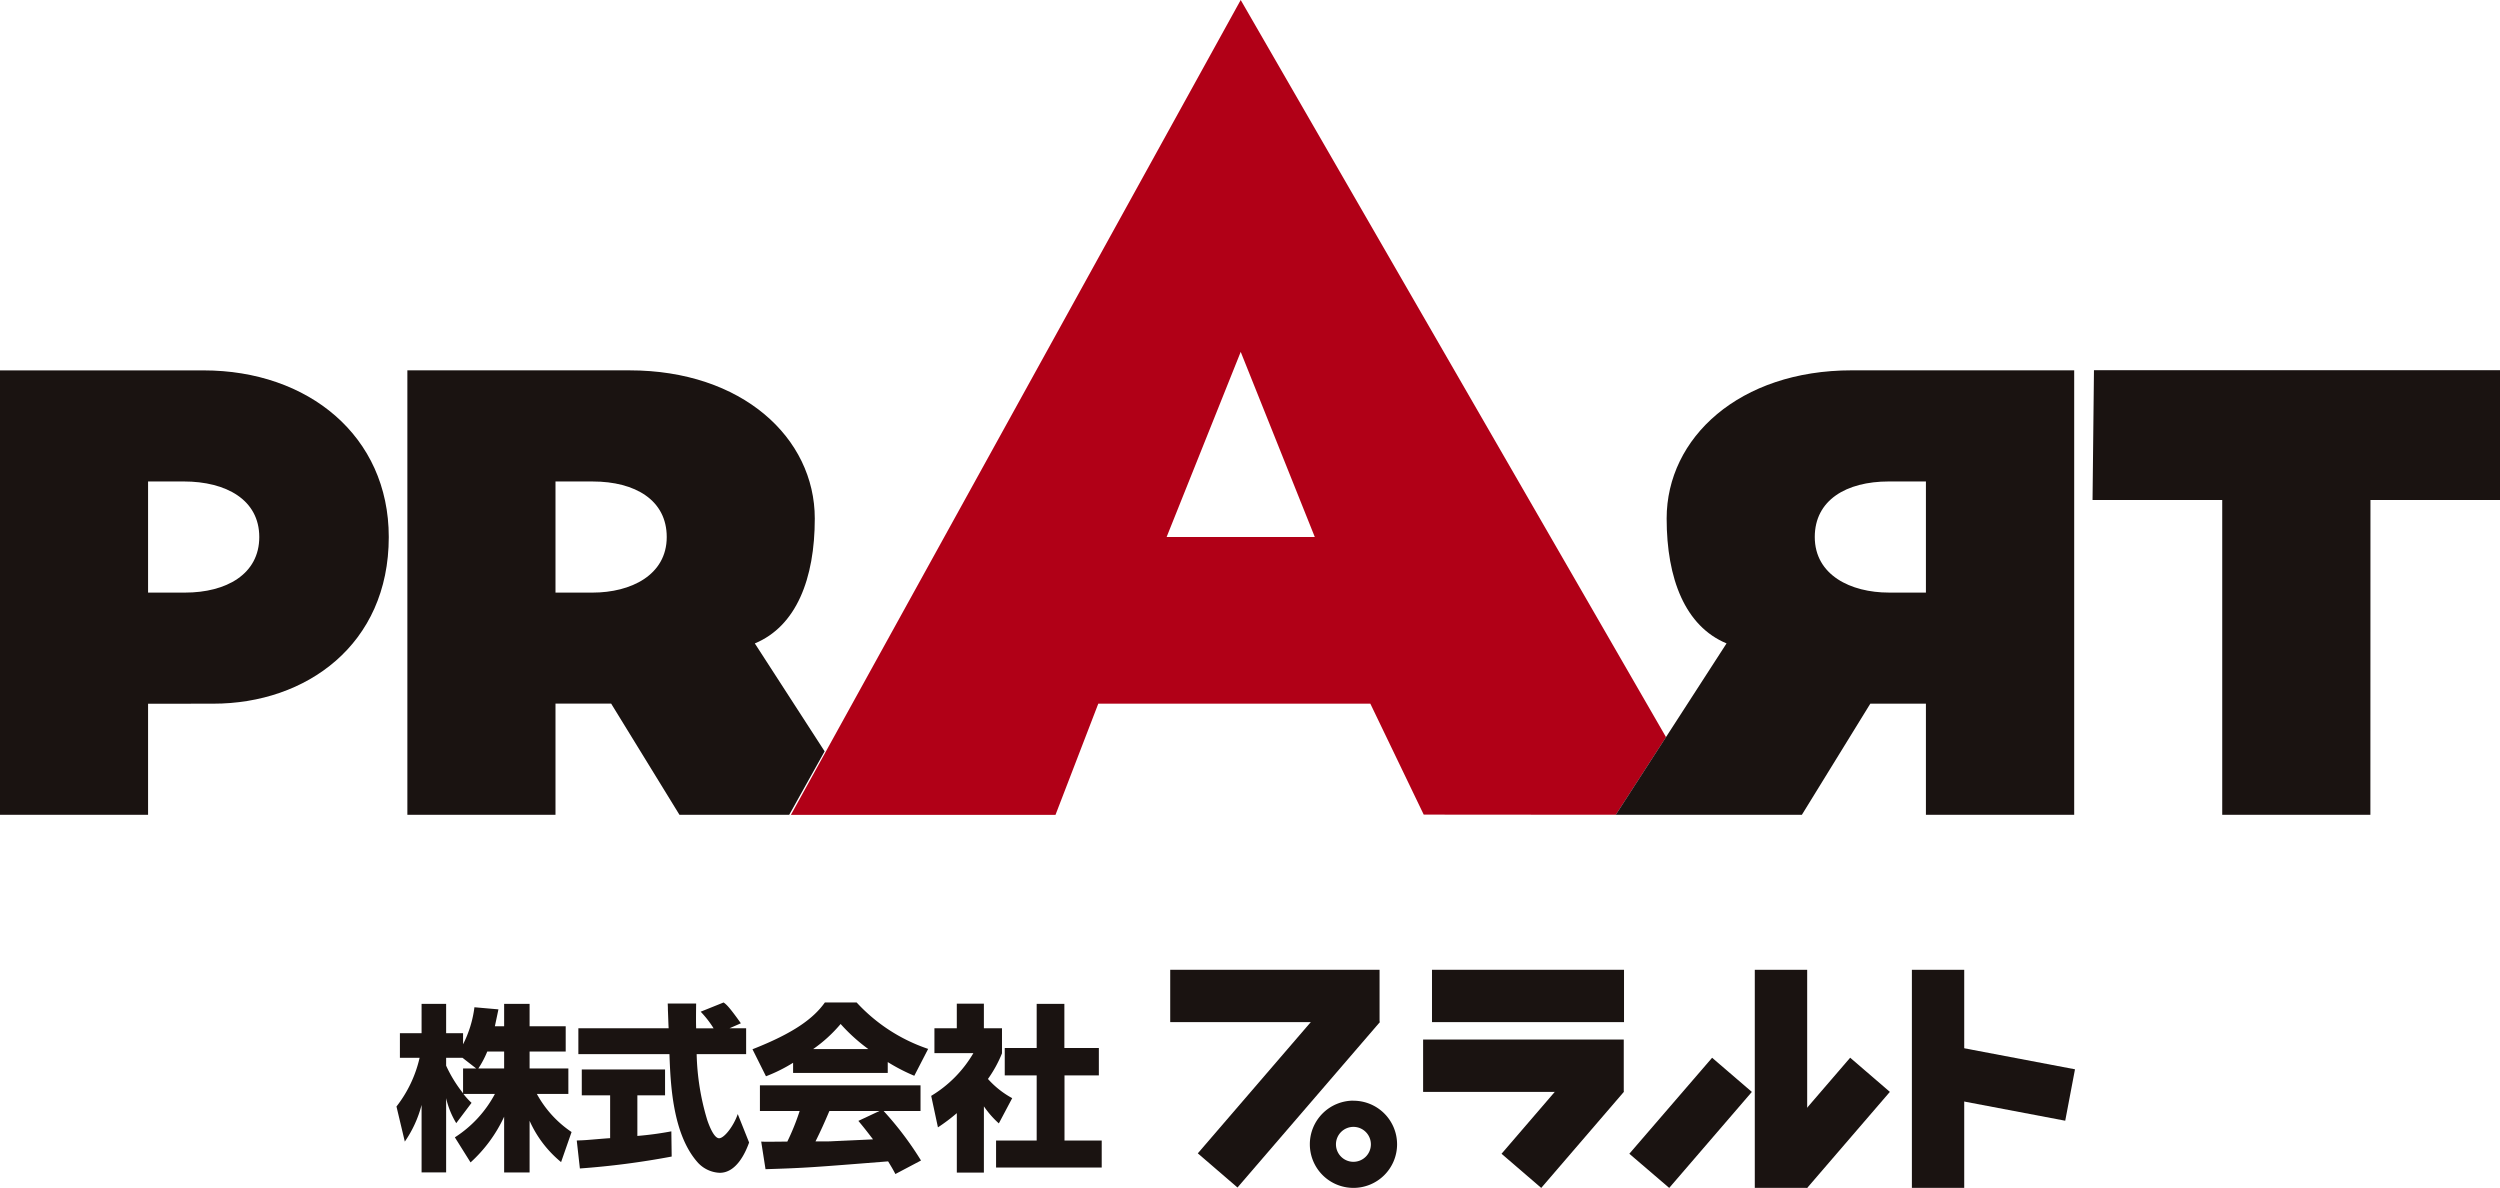
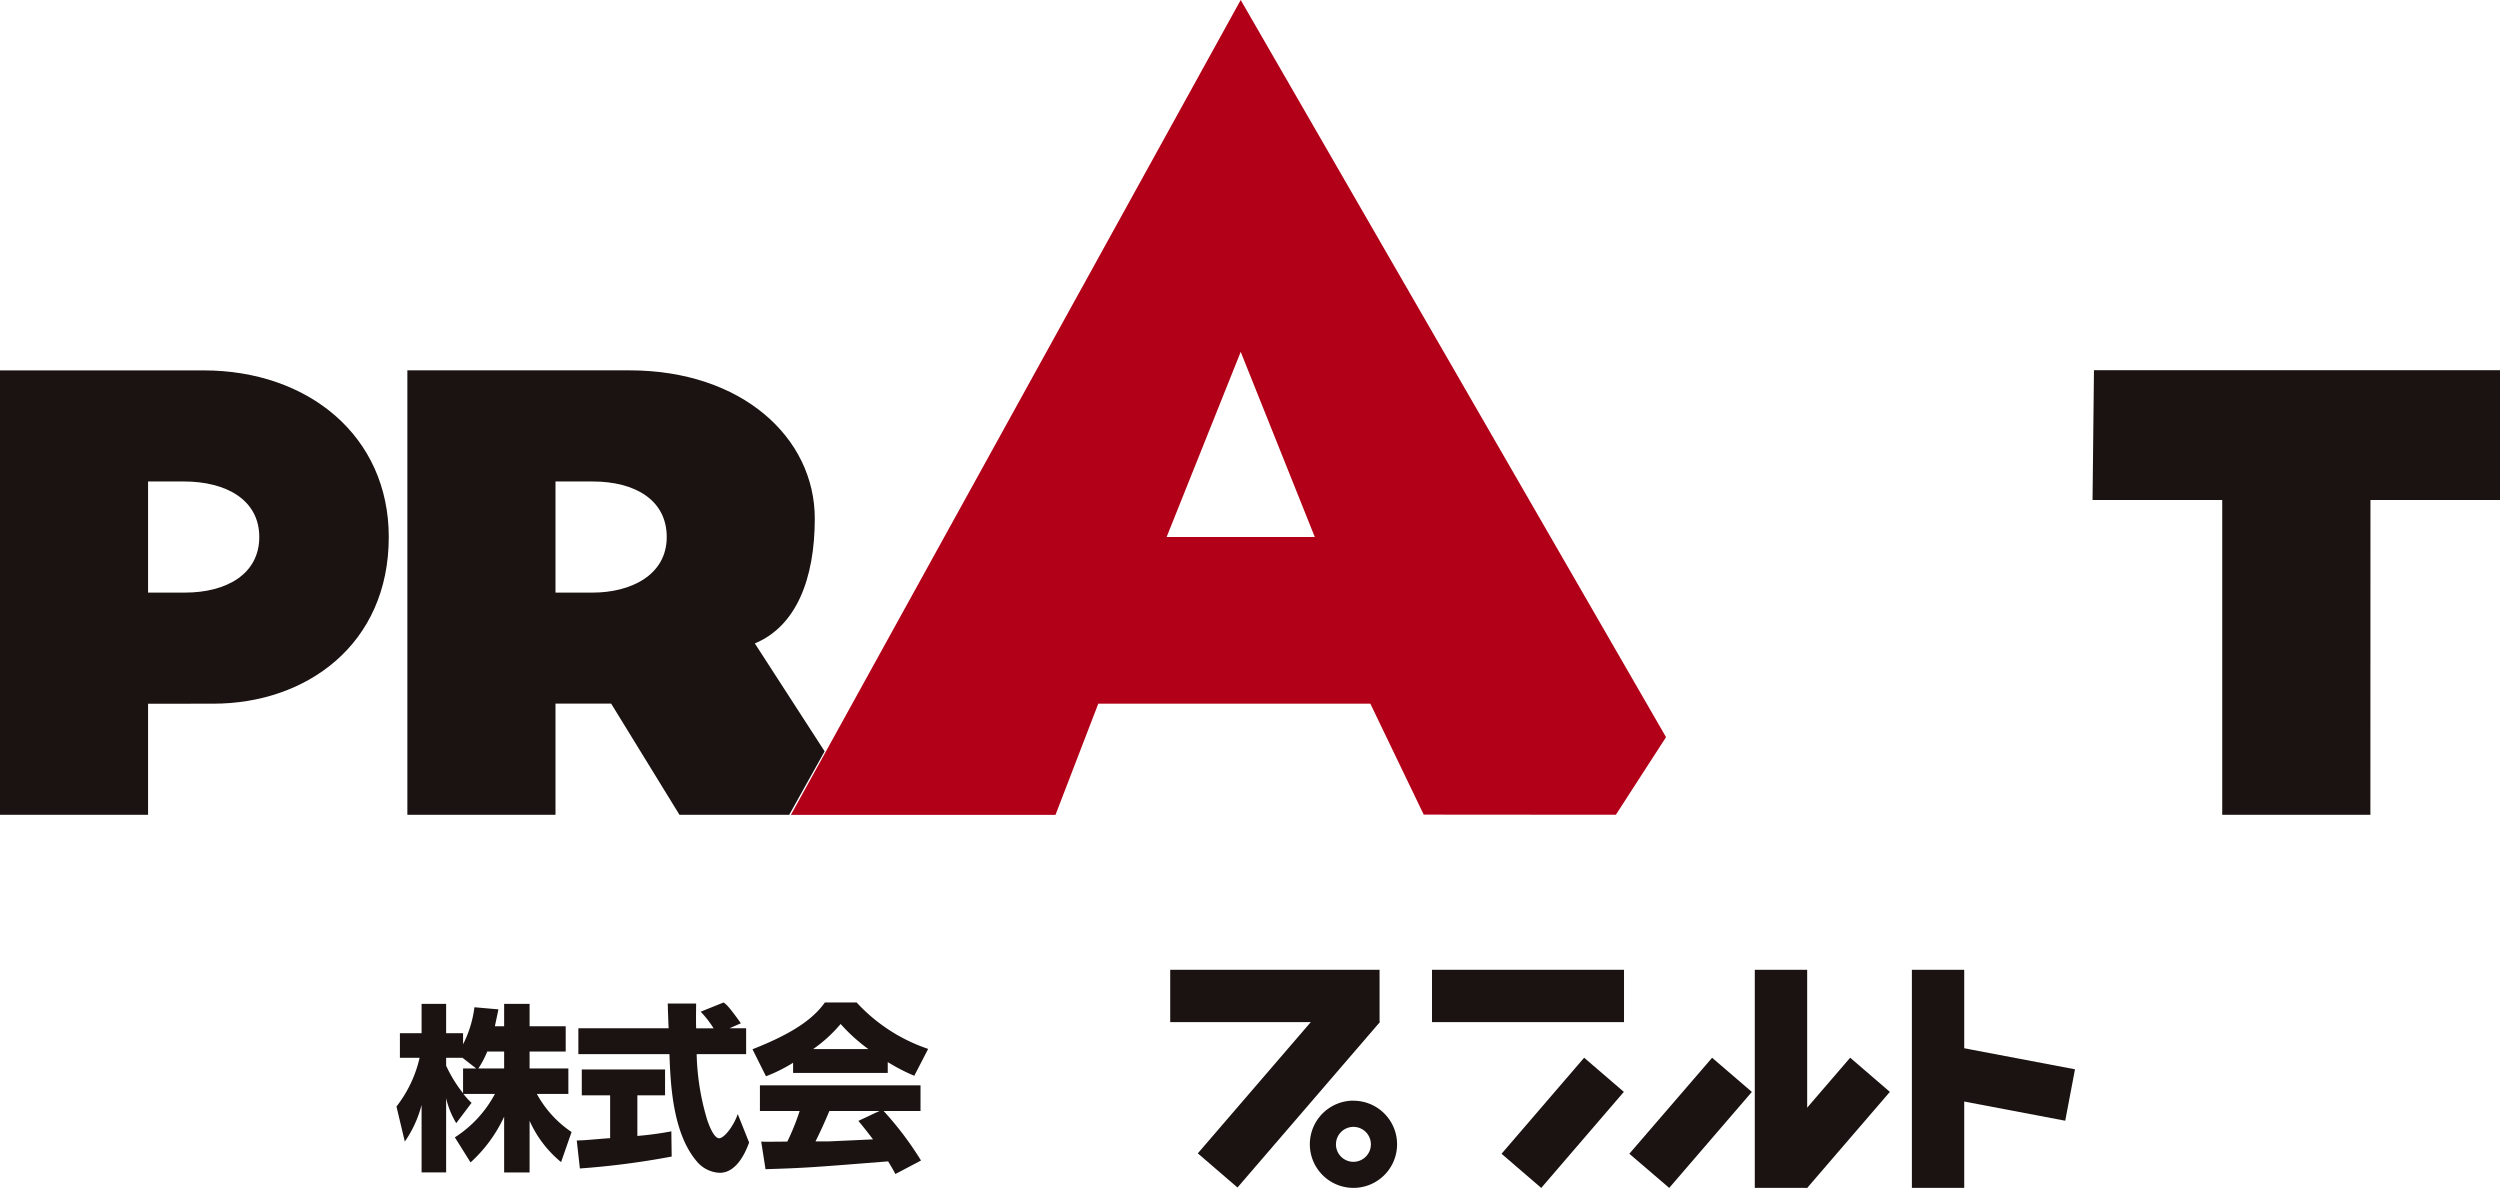
<svg xmlns="http://www.w3.org/2000/svg" width="135.425" height="64.348" viewBox="0 0 135.425 64.348">
  <defs>
    <clipPath id="clip-path">
      <rect id="長方形_49" data-name="長方形 49" width="135.425" height="64.348" fill="none" />
    </clipPath>
  </defs>
  <g id="グループ_16" data-name="グループ 16" transform="translate(0 0)">
    <g id="グループ_15" data-name="グループ 15" transform="translate(0 0)" clip-path="url(#clip-path)">
      <path id="パス_133" data-name="パス 133" d="M8.021,33.684V39.7H0V15.626H11.033c5.657,0,10.027,3.549,10.027,9.028,0,5.837-4.484,9.026-9.5,9.026Zm0-12.04v6.019h2c2.242,0,4.024-1,4.024-3.01s-1.782-3.01-4.092-3.01Z" transform="translate(0 4.438)" fill="#1a1311" />
      <path id="パス_134" data-name="パス 134" d="M29.222,15.625c6.089,0,10.034,3.649,10.034,8.027,0,3.27-1.005,5.834-3.248,6.765l3.781,5.846L37.871,39.7H31.925l-3.7-6.023H25.21V39.7H17.186V15.625Zm-2,12.039c2.066,0,4.014-.945,4.014-3.011,0-1.993-1.7-3.008-4.014-3.008H25.21v6.019Z" transform="translate(4.881 4.437)" fill="#1a1311" />
-       <path id="パス_135" data-name="パス 135" d="M103.333,39.7H95.307V22.649H88.282l.077-7.03h22v7.03h-7.022Z" transform="translate(25.071 4.436)" fill="#1a1311" />
+       <path id="パス_135" data-name="パス 135" d="M103.333,39.7H95.307V22.649H88.282l.077-7.03h22v7.03h-7.022" transform="translate(25.071 4.436)" fill="#1a1311" />
      <path id="パス_136" data-name="パス 136" d="M80.773,39.931,57.733,0,33.367,44.141H47.7l2.318-6.023H64.755l2.892,6.01,10.408.008ZM53.719,29.091l4.014-10.03,4.014,10.03Z" transform="translate(9.476 0)" fill="#b10017" />
-       <rect id="長方形_40" data-name="長方形 40" width="10.869" height="2.836" transform="translate(77.09 56.312)" fill="#1a1311" />
      <rect id="長方形_41" data-name="長方形 41" width="10.402" height="2.835" transform="translate(77.571 52.533)" fill="#1a1311" />
      <rect id="長方形_42" data-name="長方形 42" width="6.864" height="2.837" transform="matrix(0.652, -0.758, 0.758, 0.652, 81.338, 62.5)" fill="#1a1311" />
      <rect id="長方形_43" data-name="長方形 43" width="2.838" height="11.815" transform="translate(95.057 52.533)" fill="#1a1311" />
      <path id="パス_137" data-name="パス 137" d="M75.377,46.476l-2.153-1.85-4.484,5.2L70.9,51.676Z" transform="translate(19.521 12.673)" fill="#1a1311" />
      <rect id="長方形_44" data-name="長方形 44" width="6.865" height="2.837" transform="translate(95.745 62.499) rotate(-49.278)" fill="#1a1311" />
      <rect id="長方形_45" data-name="長方形 45" width="2.835" height="11.815" transform="translate(103.567 52.533)" fill="#1a1311" />
      <rect id="長方形_46" data-name="長方形 46" width="2.835" height="6.864" transform="translate(105.13 59.429) rotate(-79.25)" fill="#1a1311" />
      <rect id="長方形_47" data-name="長方形 47" width="11.34" height="2.835" transform="translate(63.391 52.533)" fill="#1a1311" />
      <rect id="長方形_48" data-name="長方形 48" width="11.82" height="2.836" transform="translate(64.885 62.477) rotate(-49.278)" fill="#1a1311" />
      <path id="パス_138" data-name="パス 138" d="M57.622,46.435A2.363,2.363,0,1,0,59.987,48.8a2.363,2.363,0,0,0-2.365-2.361m0,3.309a.946.946,0,1,1,.946-.948.946.946,0,0,1-.946.948" transform="translate(15.693 13.187)" fill="#1a1311" />
      <path id="パス_139" data-name="パス 139" d="M22.559,43.567V42.351h1.379v1.216h1.956v1.369H23.938v.917h2.1V47.23H24.331a5.86,5.86,0,0,0,1.881,2.065l-.568,1.629a6.1,6.1,0,0,1-1.706-2.238v2.8H22.559V48.464a7.722,7.722,0,0,1-1.819,2.477l-.85-1.358a6.314,6.314,0,0,0,2.17-2.352H20.354a3.635,3.635,0,0,0,.44.483l-.829,1.1a4.555,4.555,0,0,1-.548-1.352v4.021h-1.33V47.827a6.247,6.247,0,0,1-.908,1.986l-.452-1.9a6.72,6.72,0,0,0,1.253-2.64H16.913V43.943h1.174V42.351h1.33v1.592h.917v.6a6.072,6.072,0,0,0,.616-2.007l1.3.114c-.05.243-.1.481-.193.917Zm-1.513,2.285-.742-.578h-.887V45.7a7.151,7.151,0,0,0,.917,1.493V45.852Zm1.513,0v-.917h-.914a5.29,5.29,0,0,1-.483.917Z" transform="translate(4.75 12.027)" fill="#1a1311" />
      <path id="パス_140" data-name="パス 140" d="M32.608,43.691h.9v1.4h-2.68a13.275,13.275,0,0,0,.578,3.585c.1.291.36.973.638.973s.792-.665,1.01-1.311l.615,1.542c-.2.562-.692,1.641-1.588,1.641a1.7,1.7,0,0,1-1.175-.538c-1.4-1.545-1.495-4.341-1.552-5.892H24.42v-1.4h4.891c-.012-.145-.032-.85-.041-1,0-.089,0-.166-.01-.339H30.8c-.009.764-.009.985,0,1.342h.945a5.372,5.372,0,0,0-.7-.9l1.243-.5c.144.107.27.191.935,1.127Zm-8.275,6.081c.186-.01.281-.01.408-.019.2-.008,1.174-.1,1.4-.107V47.324H24.605v-1.4h4.511v1.4h-1.5v2.2a17.978,17.978,0,0,0,1.841-.249l.018,1.365a43.673,43.673,0,0,1-4.973.646Z" transform="translate(6.91 12.01)" fill="#1a1311" />
      <path id="パス_141" data-name="パス 141" d="M39.487,51.587c-.126-.243-.213-.388-.394-.686-4.118.327-4.453.356-6.641.424l-.234-1.495c.191.009.259.009.338.009.154,0,.906-.009,1.077-.009a12.593,12.593,0,0,0,.668-1.656H32.149V46.783h8.7v1.391H38.851a17.7,17.7,0,0,1,2.024,2.68Zm-.867-3.413H35.911c-.27.636-.464,1.07-.752,1.647.693,0,.772,0,.946-.012.339-.015,1.86-.083,2.17-.1-.389-.51-.562-.724-.793-1ZM33.946,45.56a8.482,8.482,0,0,1-1.469.732l-.731-1.464c2.235-.876,3.306-1.668,3.923-2.536h1.717a9.308,9.308,0,0,0,3.876,2.517l-.751,1.456a10.168,10.168,0,0,1-1.438-.743v.589H33.946Zm4.075-.743a9.481,9.481,0,0,1-1.5-1.358,7.671,7.671,0,0,1-1.487,1.358Z" transform="translate(9.016 12.01)" fill="#1a1311" />
-       <path id="パス_142" data-name="パス 142" d="M42.14,51.494H40.674v-3.22a9.873,9.873,0,0,1-1.023.77l-.365-1.706a6.565,6.565,0,0,0,2.285-2.314h-2.11V43.676h1.212V42.343H42.14v1.333h.981v1.358a6.609,6.609,0,0,1-.761,1.388,4.874,4.874,0,0,0,1.314,1.04l-.724,1.367a5.084,5.084,0,0,1-.809-.923ZM45,42.353h1.5v2.392h1.868v1.483H46.507v3.528h2.016v1.465H42.8V49.757H45V46.228H43.27V44.745H45Z" transform="translate(11.157 12.025)" fill="#1a1311" />
-       <path id="パス_143" data-name="パス 143" d="M93,15.625V39.7H84.968V33.679H81.957L78.249,39.7H68.168l6-9.284c-2.239-.931-3.245-3.495-3.245-6.765,0-4.378,3.944-8.027,10.027-8.027ZM84.968,27.664V21.644H82.958c-2.312,0-4.011,1.016-4.011,3.008,0,2.066,1.952,3.011,4.011,3.011Z" transform="translate(19.359 4.437)" fill="#1a1311" />
    </g>
  </g>
</svg>